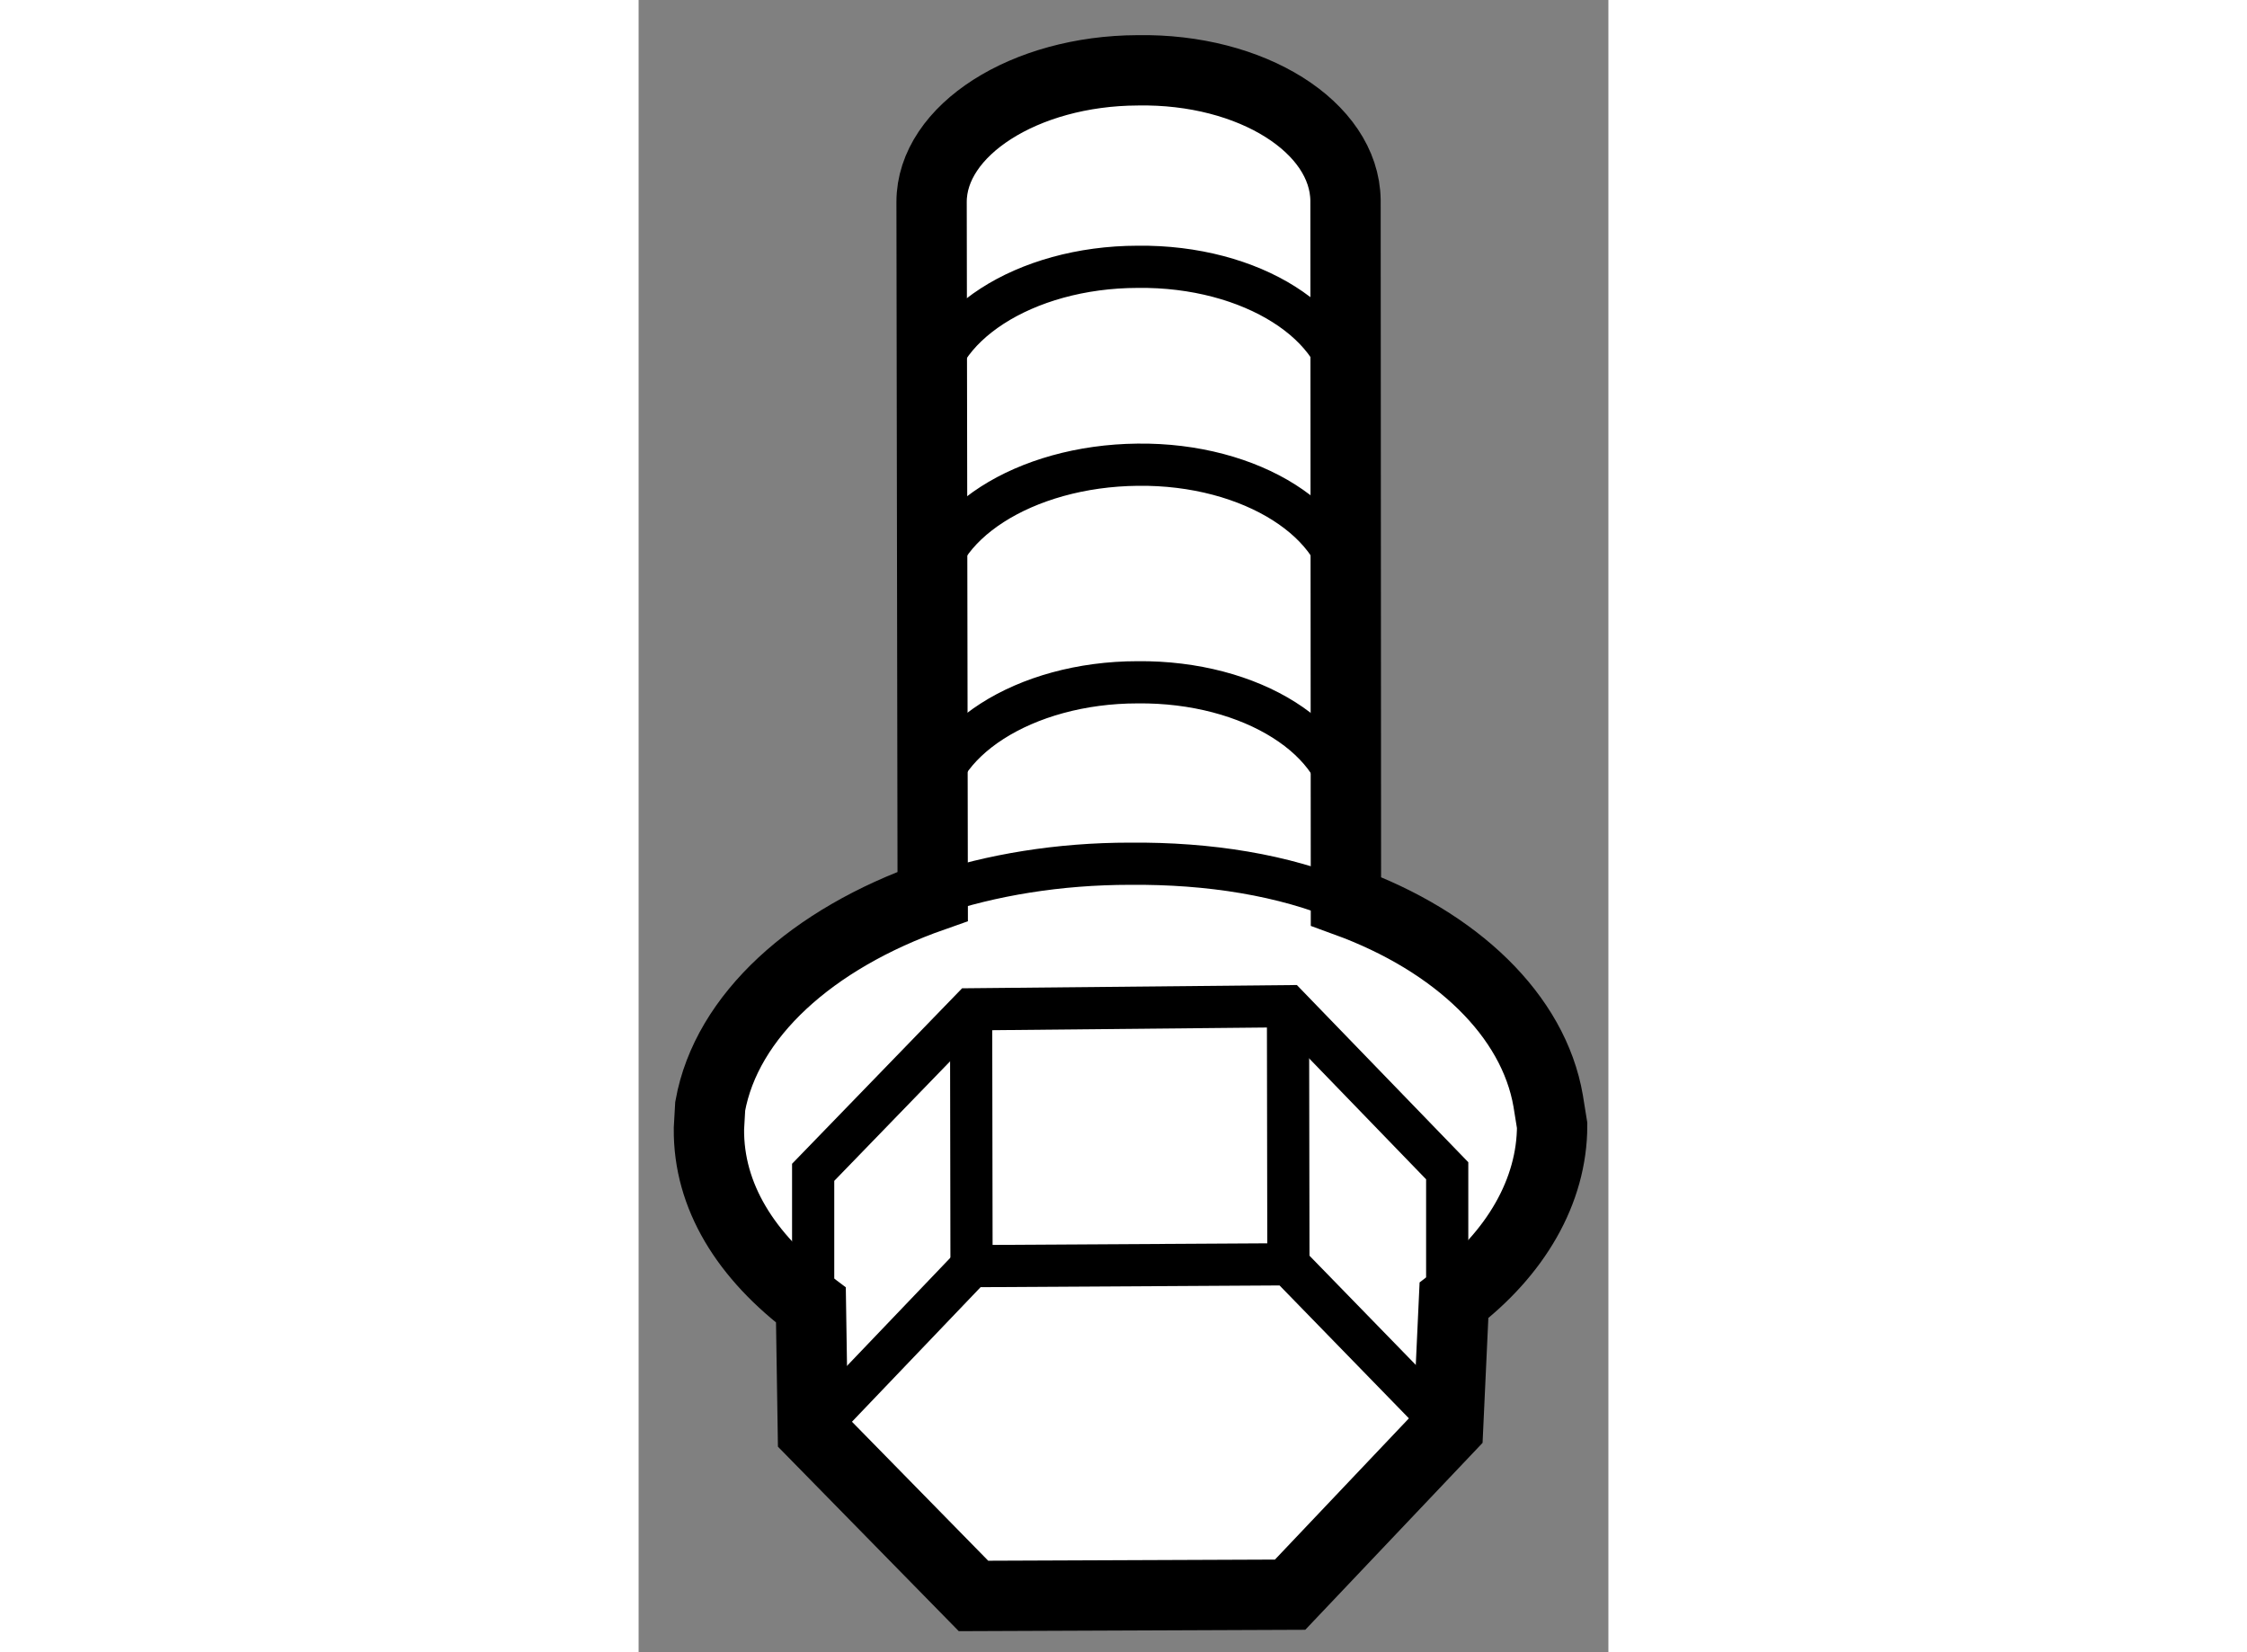
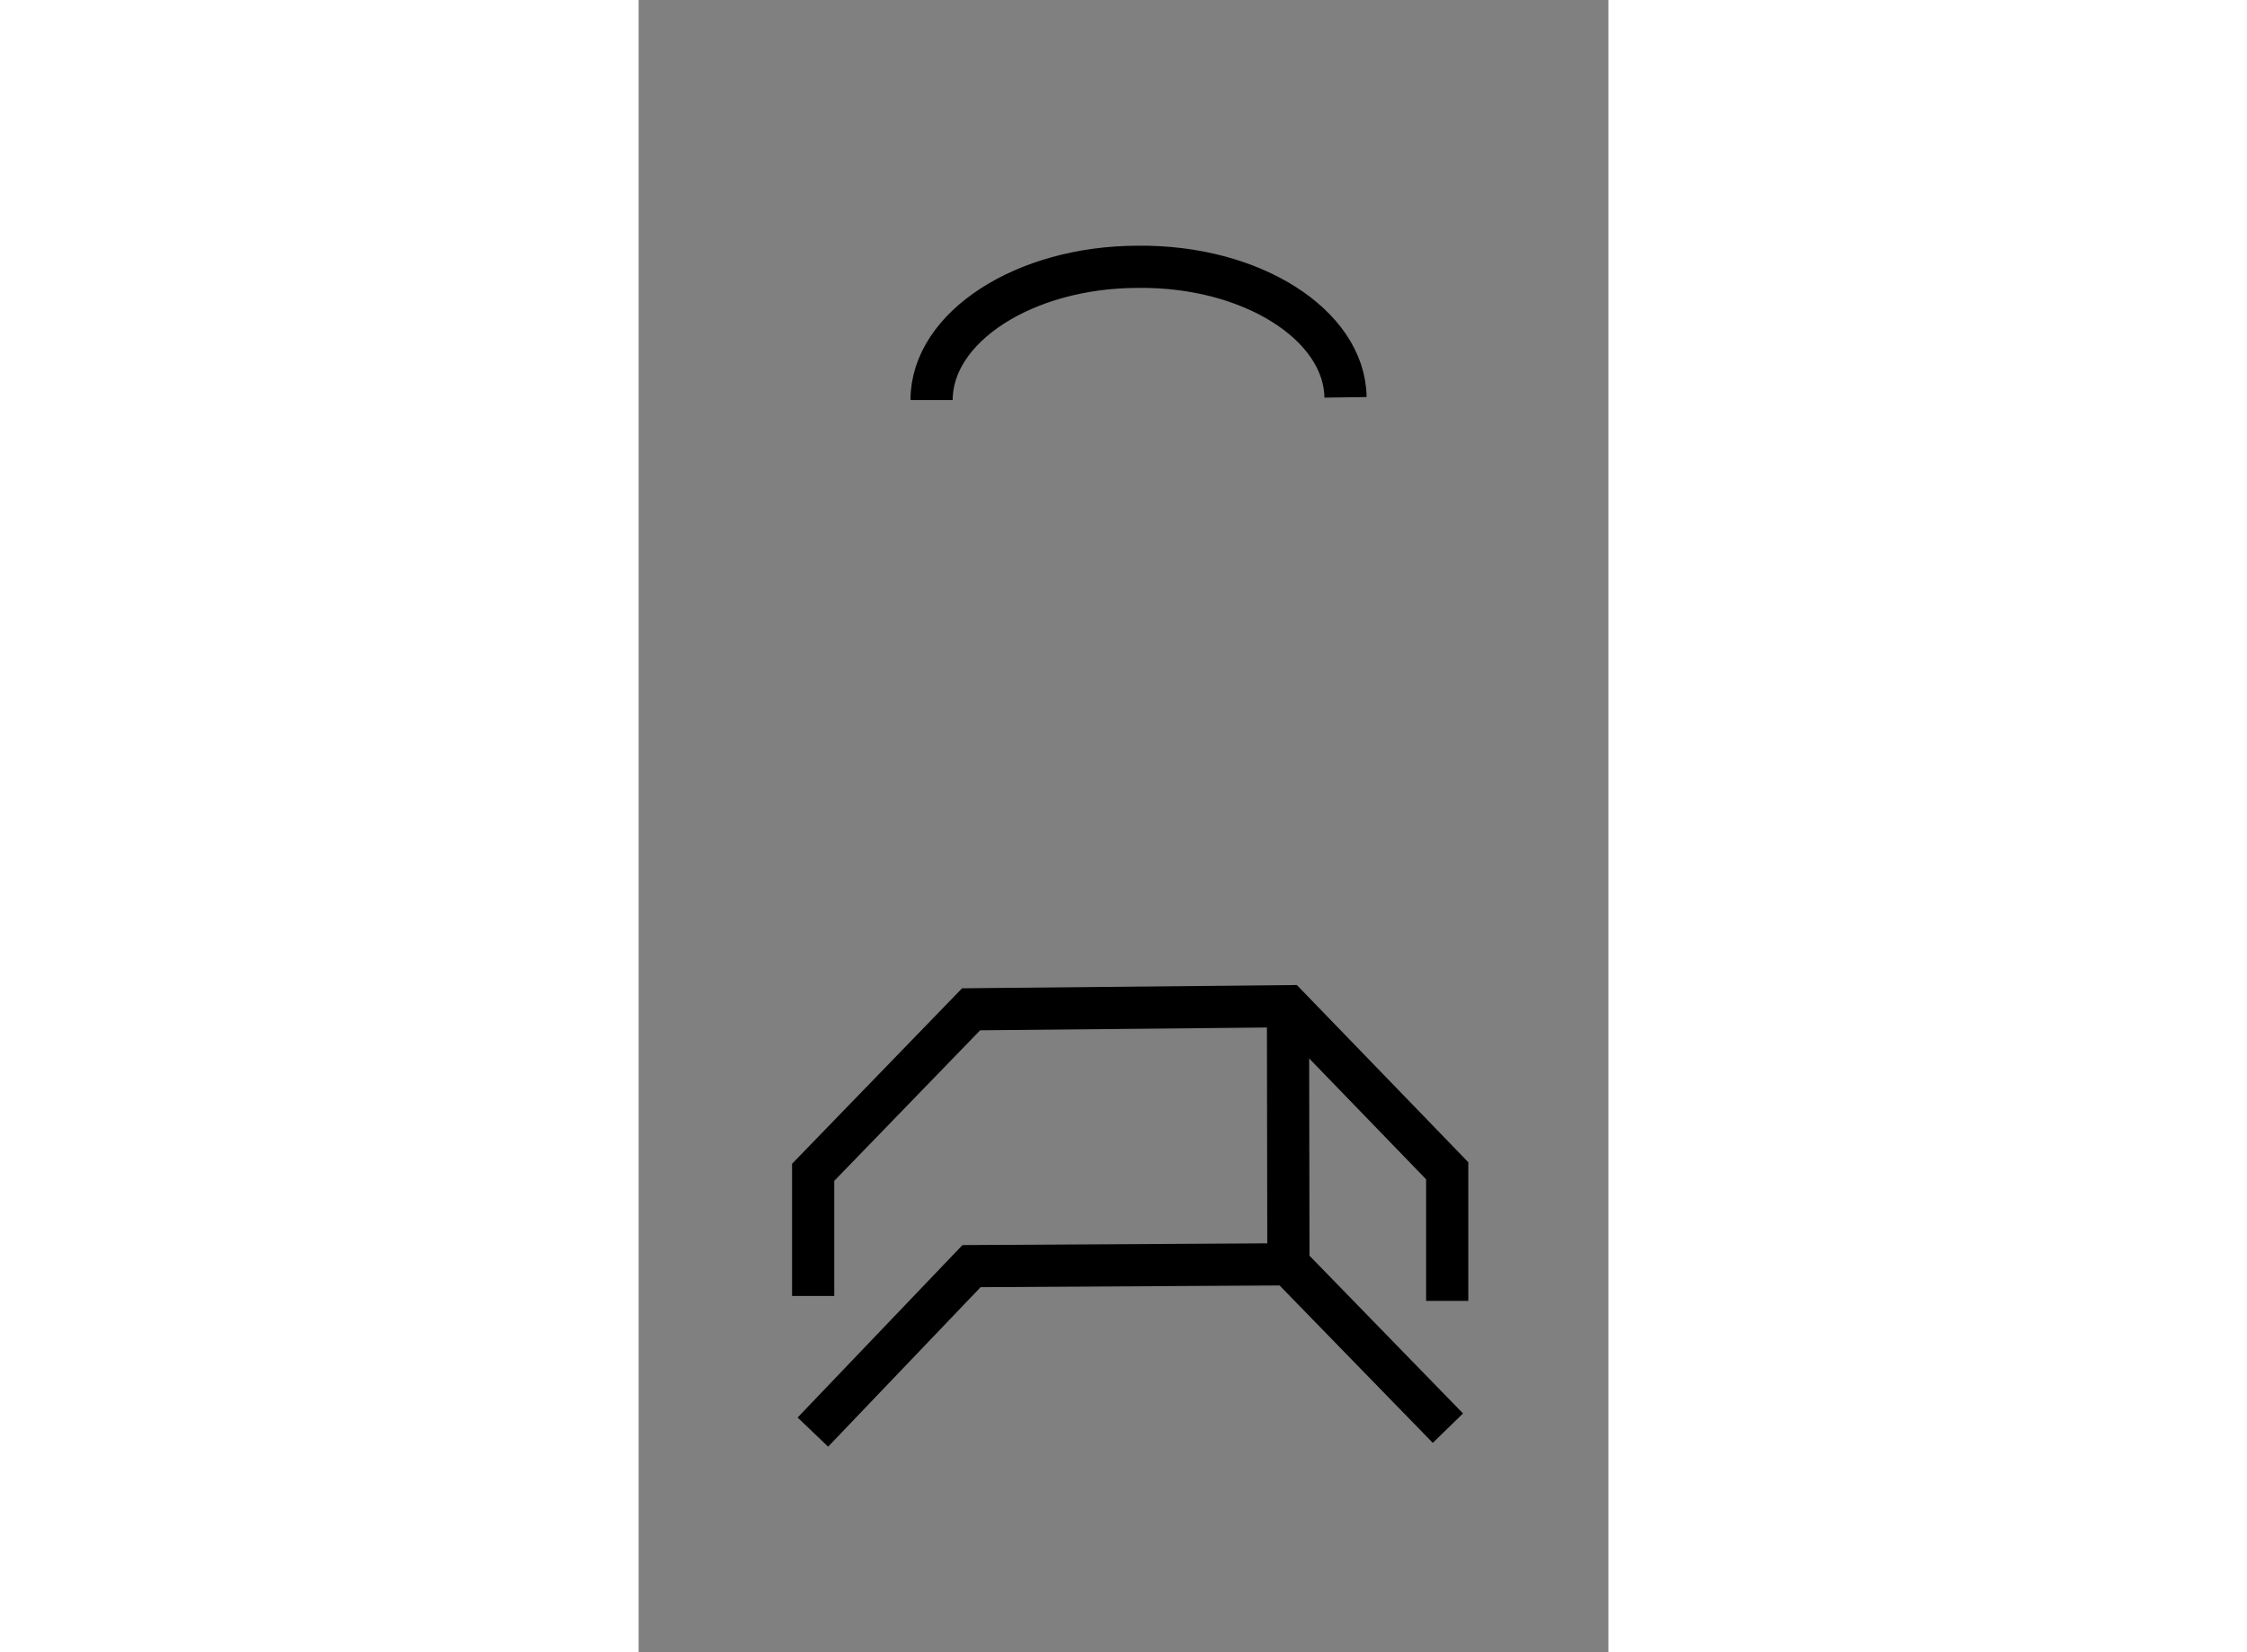
<svg xmlns="http://www.w3.org/2000/svg" version="1.1" x="0px" y="0px" width="244.8px" height="180px" viewBox="138.112 105.838 6.895 11.747" enable-background="new 0 0 244.8 180" xml:space="preserve">
  <rect x="138.112" y="105.838" width="6.895" height="11.747" fill="#808080" stroke="none" />
  <g>
-     <path fill="#FFFFFF" stroke="#000000" stroke-width="0.5" d="M144.579,113.666c-0.104-0.607-0.652-1.134-1.438-1.42l0,0    l-0.003-4.984c-0.007-0.52-0.667-0.938-1.478-0.924c-0.804,0.003-1.465,0.426-1.465,0.936l0.008,4.937    c-0.856,0.301-1.466,0.849-1.582,1.492l-0.009,0.159c-0.005,0.481,0.263,0.909,0.725,1.255l0.014,0.903l1.142,1.165l2.251-0.009    l1.123-1.184l0.042-0.908c0.437-0.333,0.698-0.775,0.698-1.244L144.579,113.666z" />
-     <path fill="none" stroke="#000000" stroke-width="0.3" d="M143.138,111.621c-0.007-0.521-0.667-0.94-1.478-0.932    c-0.804,0-1.465,0.424-1.465,0.938" />
-     <path fill="none" stroke="#000000" stroke-width="0.3" d="M143.138,110.072c-0.007-0.515-0.667-0.94-1.478-0.93    c-0.804,0.008-1.465,0.43-1.465,0.944" />
    <path fill="none" stroke="#000000" stroke-width="0.3" d="M143.138,108.663c-0.007-0.514-0.667-0.938-1.478-0.928    c-0.804,0.001-1.465,0.428-1.465,0.947" />
    <polyline fill="none" stroke="#000000" stroke-width="0.3" points="139.351,116.02 140.479,114.84 142.732,114.827     143.866,115.992   " />
    <polyline fill="none" stroke="#000000" stroke-width="0.3" points="139.353,115.052 139.353,114.173 140.476,113.014     142.729,112.992 143.861,114.162 143.861,115.087   " />
    <line fill="none" stroke="#000000" stroke-width="0.3" x1="142.729" y1="112.992" x2="142.732" y2="114.827" />
-     <line fill="none" stroke="#000000" stroke-width="0.3" x1="140.476" y1="113.014" x2="140.479" y2="114.84" />
-     <path fill="none" stroke="#000000" stroke-width="0.3" d="M143.141,112.246c-0.44-0.187-0.973-0.272-1.536-0.267    c-0.504,0-0.985,0.079-1.401,0.22" />
  </g>
</svg>